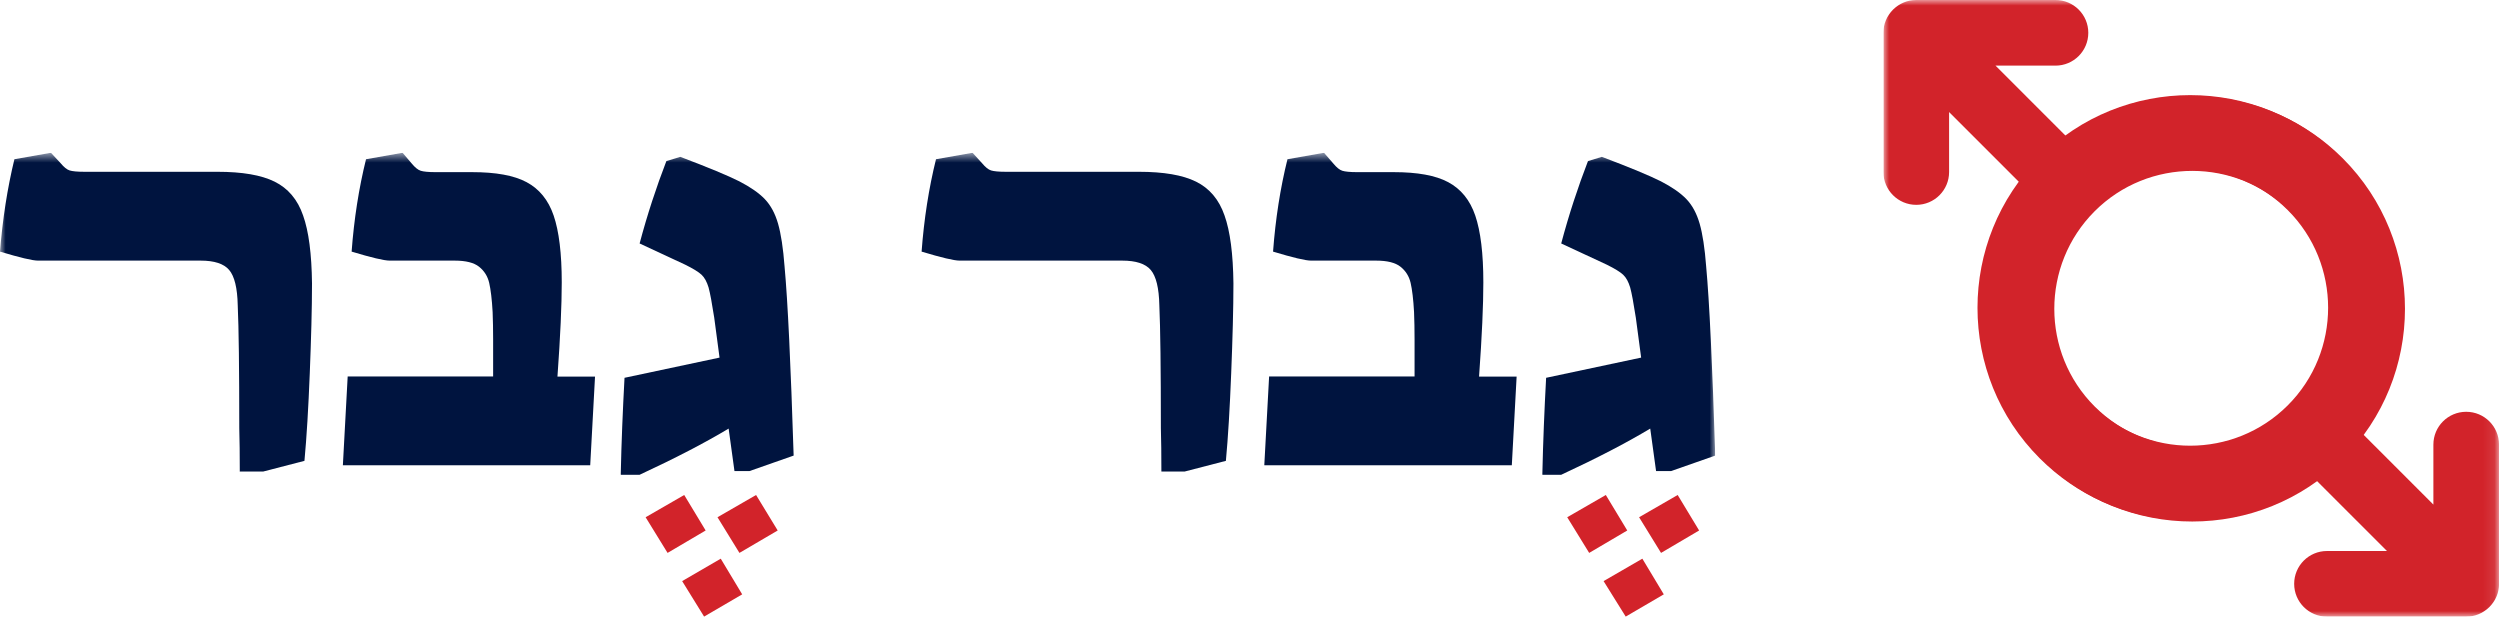
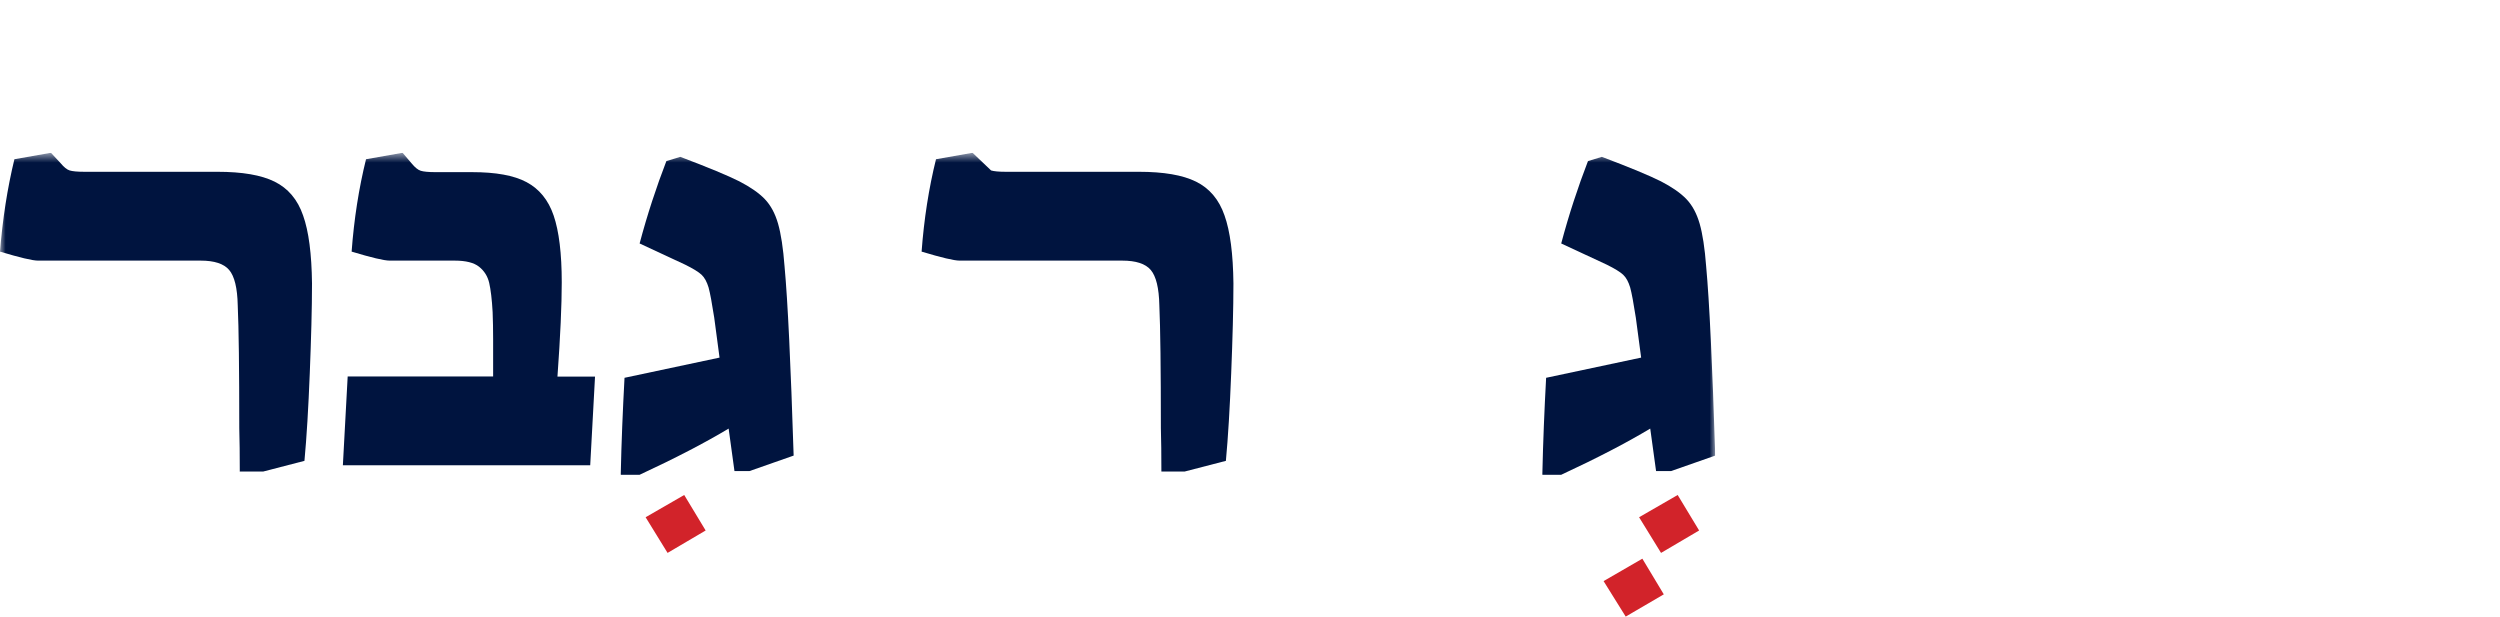
<svg xmlns="http://www.w3.org/2000/svg" width="223" height="55" viewBox="0 0 223 55" fill="none">
  <g clip-path="url(#clip0_152_557)">
    <mask id="mask0_152_557" style="mask-type:luminance" maskUnits="userSpaceOnUse" x="0" y="13" width="153" height="42">
      <path d="M153 13.628H0V55H153V13.628Z" fill="white" />
    </mask>
    <g mask="url(#mask0_152_557)">
-       <path d="M103.596 42.063H105.662L109.349 41.108C109.548 38.987 109.701 36.382 109.823 33.291C109.946 30.201 110.022 27.519 110.022 25.277C109.992 22.657 109.731 20.627 109.227 19.218C108.737 17.794 107.88 16.794 106.687 16.203C105.493 15.612 103.795 15.324 101.592 15.324H89.719C89.076 15.324 88.648 15.279 88.403 15.203C88.159 15.127 87.898 14.915 87.608 14.567L86.751 13.628L83.492 14.203C82.849 16.794 82.421 19.551 82.207 22.444C83.966 22.975 85.099 23.247 85.603 23.247H100.108C101.316 23.247 102.173 23.52 102.648 24.081C103.122 24.641 103.382 25.686 103.413 27.232C103.504 29.262 103.55 32.897 103.55 38.184C103.581 39.26 103.596 40.548 103.596 42.078" fill="#00143F" />
+       <path d="M103.596 42.063H105.662L109.349 41.108C109.548 38.987 109.701 36.382 109.823 33.291C109.946 30.201 110.022 27.519 110.022 25.277C109.992 22.657 109.731 20.627 109.227 19.218C108.737 17.794 107.88 16.794 106.687 16.203C105.493 15.612 103.795 15.324 101.592 15.324H89.719C89.076 15.324 88.648 15.279 88.403 15.203L86.751 13.628L83.492 14.203C82.849 16.794 82.421 19.551 82.207 22.444C83.966 22.975 85.099 23.247 85.603 23.247H100.108C101.316 23.247 102.173 23.52 102.648 24.081C103.122 24.641 103.382 25.686 103.413 27.232C103.504 29.262 103.55 32.897 103.55 38.184C103.581 39.26 103.596 40.548 103.596 42.078" fill="#00143F" />
      <path d="M21.405 42.063H23.47L27.157 41.108C27.356 38.987 27.509 36.382 27.632 33.291C27.754 30.201 27.831 27.519 27.831 25.277C27.8 22.657 27.54 20.627 27.035 19.218C26.546 17.794 25.689 16.794 24.495 16.203C23.302 15.612 21.604 15.324 19.4 15.324H7.528C6.885 15.324 6.457 15.279 6.212 15.203C5.967 15.127 5.707 14.915 5.416 14.567L4.544 13.628L1.285 14.203C0.658 16.794 0.23 19.536 0 22.444C1.76 22.975 2.892 23.247 3.397 23.247H17.901C19.11 23.247 19.966 23.52 20.441 24.081C20.915 24.641 21.175 25.686 21.206 27.232C21.298 29.262 21.343 32.897 21.343 38.184C21.374 39.26 21.389 40.548 21.389 42.078" fill="#00143F" />
-       <path d="M112.792 41.502H134.854L135.283 33.594H131.932C132.192 29.989 132.314 27.201 132.314 25.201C132.314 22.611 132.07 20.627 131.595 19.233C131.121 17.839 130.31 16.854 129.178 16.248C128.046 15.642 126.424 15.355 124.313 15.355H121.054C120.411 15.355 119.983 15.309 119.738 15.233C119.493 15.158 119.233 14.945 118.942 14.597L118.101 13.628L114.842 14.203C114.199 16.794 113.771 19.551 113.557 22.444C115.316 22.975 116.448 23.247 116.953 23.247H122.752C123.746 23.247 124.466 23.429 124.925 23.793C125.384 24.156 125.69 24.641 125.827 25.232C125.965 25.838 126.072 26.701 126.133 27.837C126.164 28.595 126.179 29.398 126.179 30.261V33.579H113.205L112.776 41.487L112.792 41.502Z" fill="#00143F" />
      <path d="M30.585 41.502H52.647L53.076 33.594H49.725C49.985 29.989 50.108 27.201 50.108 25.201C50.108 22.611 49.863 20.627 49.388 19.233C48.914 17.839 48.103 16.854 46.971 16.248C45.839 15.642 44.217 15.355 42.106 15.355H38.847C38.204 15.355 37.776 15.309 37.531 15.233C37.286 15.158 37.026 14.945 36.735 14.597L35.909 13.628L32.65 14.203C32.008 16.794 31.579 19.551 31.365 22.444C33.124 22.975 34.257 23.247 34.762 23.247H40.56C41.555 23.247 42.274 23.429 42.733 23.793C43.192 24.156 43.498 24.641 43.636 25.232C43.773 25.838 43.88 26.701 43.942 27.837C43.972 28.595 43.987 29.398 43.987 30.261V33.579H31.013L30.585 41.487V41.502Z" fill="#00143F" />
    </g>
-     <path d="M141.755 49.319L145.151 47.319L143.239 44.153L139.796 46.138L141.755 49.319Z" fill="#D2232A" />
    <path d="M59.547 49.319L62.944 47.319L61.032 44.153L57.589 46.138L59.547 49.319Z" fill="#D2232A" />
    <path d="M148.165 49.319L151.562 47.319L149.649 44.153L146.207 46.138L148.165 49.319Z" fill="#D2232A" />
-     <path d="M65.958 49.319L69.37 47.319L67.442 44.153L64 46.138L65.958 49.319Z" fill="#D2232A" />
    <path d="M143.04 51.834L145.013 55L148.41 53.016L146.498 49.834L143.04 51.834Z" fill="#D2232A" />
-     <path d="M60.848 51.834L62.806 55L66.203 53.016L64.291 49.834L60.848 51.834Z" fill="#D2232A" />
    <mask id="mask1_152_557" style="mask-type:luminance" maskUnits="userSpaceOnUse" x="0" y="13" width="153" height="42">
      <path d="M153 13.628H0V55H153V13.628Z" fill="white" />
    </mask>
    <g mask="url(#mask1_152_557)">
      <path d="M137.593 42.35H139.26C142.458 40.866 145.105 39.487 147.201 38.23C147.293 38.957 147.477 40.214 147.721 42.017H149.068L153 40.639C152.74 32.519 152.48 26.898 152.189 23.762C152.067 22.126 151.868 20.854 151.607 19.945C151.347 19.051 150.965 18.324 150.429 17.763C149.909 17.218 149.144 16.688 148.15 16.173C147.155 15.673 145.411 14.945 142.886 13.991L141.647 14.37C140.76 16.672 139.949 19.127 139.26 21.717L143.33 23.611C144.034 23.959 144.524 24.262 144.784 24.505C145.059 24.762 145.258 25.141 145.411 25.641C145.549 26.141 145.717 27.05 145.916 28.337L146.39 31.898L137.914 33.7C137.761 36.548 137.639 39.427 137.577 42.32" fill="#00143F" />
      <path d="M55.386 42.35H57.054C60.251 40.866 62.898 39.487 64.994 38.23C65.086 38.957 65.27 40.214 65.514 42.017H66.861L70.793 40.639C70.533 32.519 70.273 26.898 69.982 23.762C69.86 22.126 69.661 20.854 69.401 19.945C69.141 19.051 68.758 18.324 68.223 17.763C67.702 17.218 66.937 16.688 65.943 16.173C64.948 15.673 63.204 14.945 60.68 13.991L59.44 14.37C58.553 16.672 57.742 19.127 57.054 21.717L61.123 23.611C61.827 23.959 62.317 24.262 62.577 24.505C62.852 24.762 63.051 25.141 63.204 25.641C63.342 26.141 63.51 27.05 63.709 28.337L64.183 31.898L55.707 33.7C55.554 36.548 55.432 39.427 55.371 42.32" fill="#00143F" />
    </g>
  </g>
  <g clip-path="url(#clip1_152_557)">
    <mask id="mask2_152_557" style="mask-type:luminance" maskUnits="userSpaceOnUse" x="168" y="0" width="55" height="55">
      <path d="M222.912 0H168V55H222.912V0Z" fill="white" />
    </mask>
    <g mask="url(#mask2_152_557)">
      <path d="M186.843 36.257C191.643 41.056 199.457 41.056 204.257 36.257C209.056 31.457 209.056 23.643 204.257 18.843C199.457 14.044 191.643 14.044 186.843 18.843C182.044 23.643 182.044 31.457 186.843 36.257ZM168 2.931C168 2.835 168.004 2.735 168.013 2.639C168.013 2.598 168.025 2.556 168.029 2.514C168.038 2.46 168.042 2.406 168.054 2.356C168.063 2.306 168.079 2.26 168.088 2.214C168.1 2.168 168.108 2.122 168.121 2.081C168.133 2.035 168.154 1.989 168.171 1.943C168.188 1.897 168.2 1.856 168.221 1.81C168.238 1.768 168.259 1.726 168.279 1.685C168.3 1.639 168.321 1.597 168.342 1.551C168.363 1.509 168.388 1.472 168.413 1.434C168.438 1.393 168.463 1.347 168.492 1.309C168.521 1.268 168.555 1.226 168.584 1.18C168.609 1.147 168.634 1.109 168.663 1.076C168.726 1.001 168.788 0.93 168.859 0.859C168.926 0.792 169.001 0.726 169.072 0.667C169.105 0.638 169.143 0.617 169.176 0.588C169.218 0.559 169.259 0.525 169.301 0.496C169.343 0.467 169.384 0.442 169.43 0.417C169.468 0.392 169.509 0.371 169.547 0.346C169.589 0.321 169.635 0.304 169.68 0.284C169.722 0.263 169.764 0.242 169.806 0.225C169.847 0.208 169.893 0.192 169.939 0.175C169.985 0.158 170.031 0.142 170.077 0.125C170.122 0.113 170.168 0.1 170.21 0.092C170.256 0.079 170.302 0.067 170.352 0.058C170.406 0.046 170.46 0.042 170.51 0.033C170.552 0.029 170.594 0.021 170.631 0.017C170.735 0.004 170.831 0 170.931 0H183.349C184.967 0 186.276 1.309 186.276 2.927C186.276 4.545 184.967 5.854 183.349 5.854H177.999L184.358 12.213C191.776 6.793 202.276 7.426 208.973 14.123C216.374 21.525 216.374 33.567 208.973 40.969C201.571 48.37 189.529 48.37 182.127 40.969C175.431 34.272 174.793 23.776 180.218 16.354L173.859 9.995V15.345C173.859 16.963 172.549 18.272 170.931 18.272C169.313 18.272 168 16.963 168 15.345V2.931Z" fill="#D2232A" />
      <path d="M186.656 36.157C181.856 31.357 181.856 23.543 186.656 18.743C191.455 13.944 199.27 13.944 204.069 18.743C208.868 23.543 208.868 31.357 204.069 36.157C199.27 40.956 191.455 40.956 186.656 36.157ZM219.985 55C220.081 55 220.181 54.996 220.277 54.987C220.319 54.987 220.36 54.975 220.402 54.971C220.456 54.962 220.511 54.958 220.561 54.946C220.611 54.938 220.657 54.921 220.702 54.913C220.748 54.9 220.794 54.892 220.836 54.879C220.882 54.867 220.928 54.846 220.973 54.829C221.019 54.812 221.061 54.8 221.107 54.779C221.149 54.762 221.19 54.742 221.232 54.721C221.278 54.7 221.32 54.679 221.365 54.658C221.407 54.637 221.445 54.612 221.482 54.587C221.524 54.562 221.57 54.537 221.607 54.508C221.649 54.479 221.691 54.445 221.737 54.416C221.77 54.391 221.807 54.366 221.841 54.337C221.916 54.275 221.987 54.212 222.058 54.141C222.124 54.074 222.191 53.999 222.249 53.928C222.279 53.895 222.299 53.858 222.329 53.824C222.358 53.782 222.391 53.741 222.42 53.699C222.45 53.657 222.475 53.616 222.5 53.57C222.525 53.532 222.545 53.491 222.57 53.453C222.595 53.411 222.612 53.365 222.633 53.32C222.654 53.278 222.675 53.236 222.691 53.194C222.708 53.153 222.725 53.107 222.741 53.061C222.758 53.015 222.775 52.969 222.791 52.923C222.804 52.878 222.816 52.832 222.825 52.79C222.837 52.744 222.85 52.698 222.858 52.648C222.871 52.594 222.875 52.54 222.883 52.49C222.887 52.448 222.896 52.406 222.9 52.369C222.908 52.273 222.917 52.177 222.912 52.077V39.659C222.912 38.041 221.603 36.732 219.985 36.732C218.367 36.732 217.058 38.041 217.058 39.659V45.009L210.699 38.65C216.12 31.232 215.486 20.732 208.789 14.036C201.388 6.634 189.345 6.634 181.944 14.036C174.542 21.437 174.542 33.48 181.944 40.881C188.641 47.578 199.136 48.216 206.558 42.791L212.917 49.15H207.567C205.95 49.15 204.64 50.459 204.64 52.077C204.64 53.695 205.95 55.004 207.567 55.004H219.985V55Z" fill="#D2232A" />
    </g>
  </g>
  <defs>
    <clipPath id="clip0_152_557">
      <rect width="153" height="41.372" fill="white" transform="translate(0 13.628)" />
    </clipPath>
    <clipPath id="clip1_152_557">
-       <rect width="54.912" height="55" fill="white" transform="translate(168)" />
-     </clipPath>
+       </clipPath>
  </defs>
</svg>